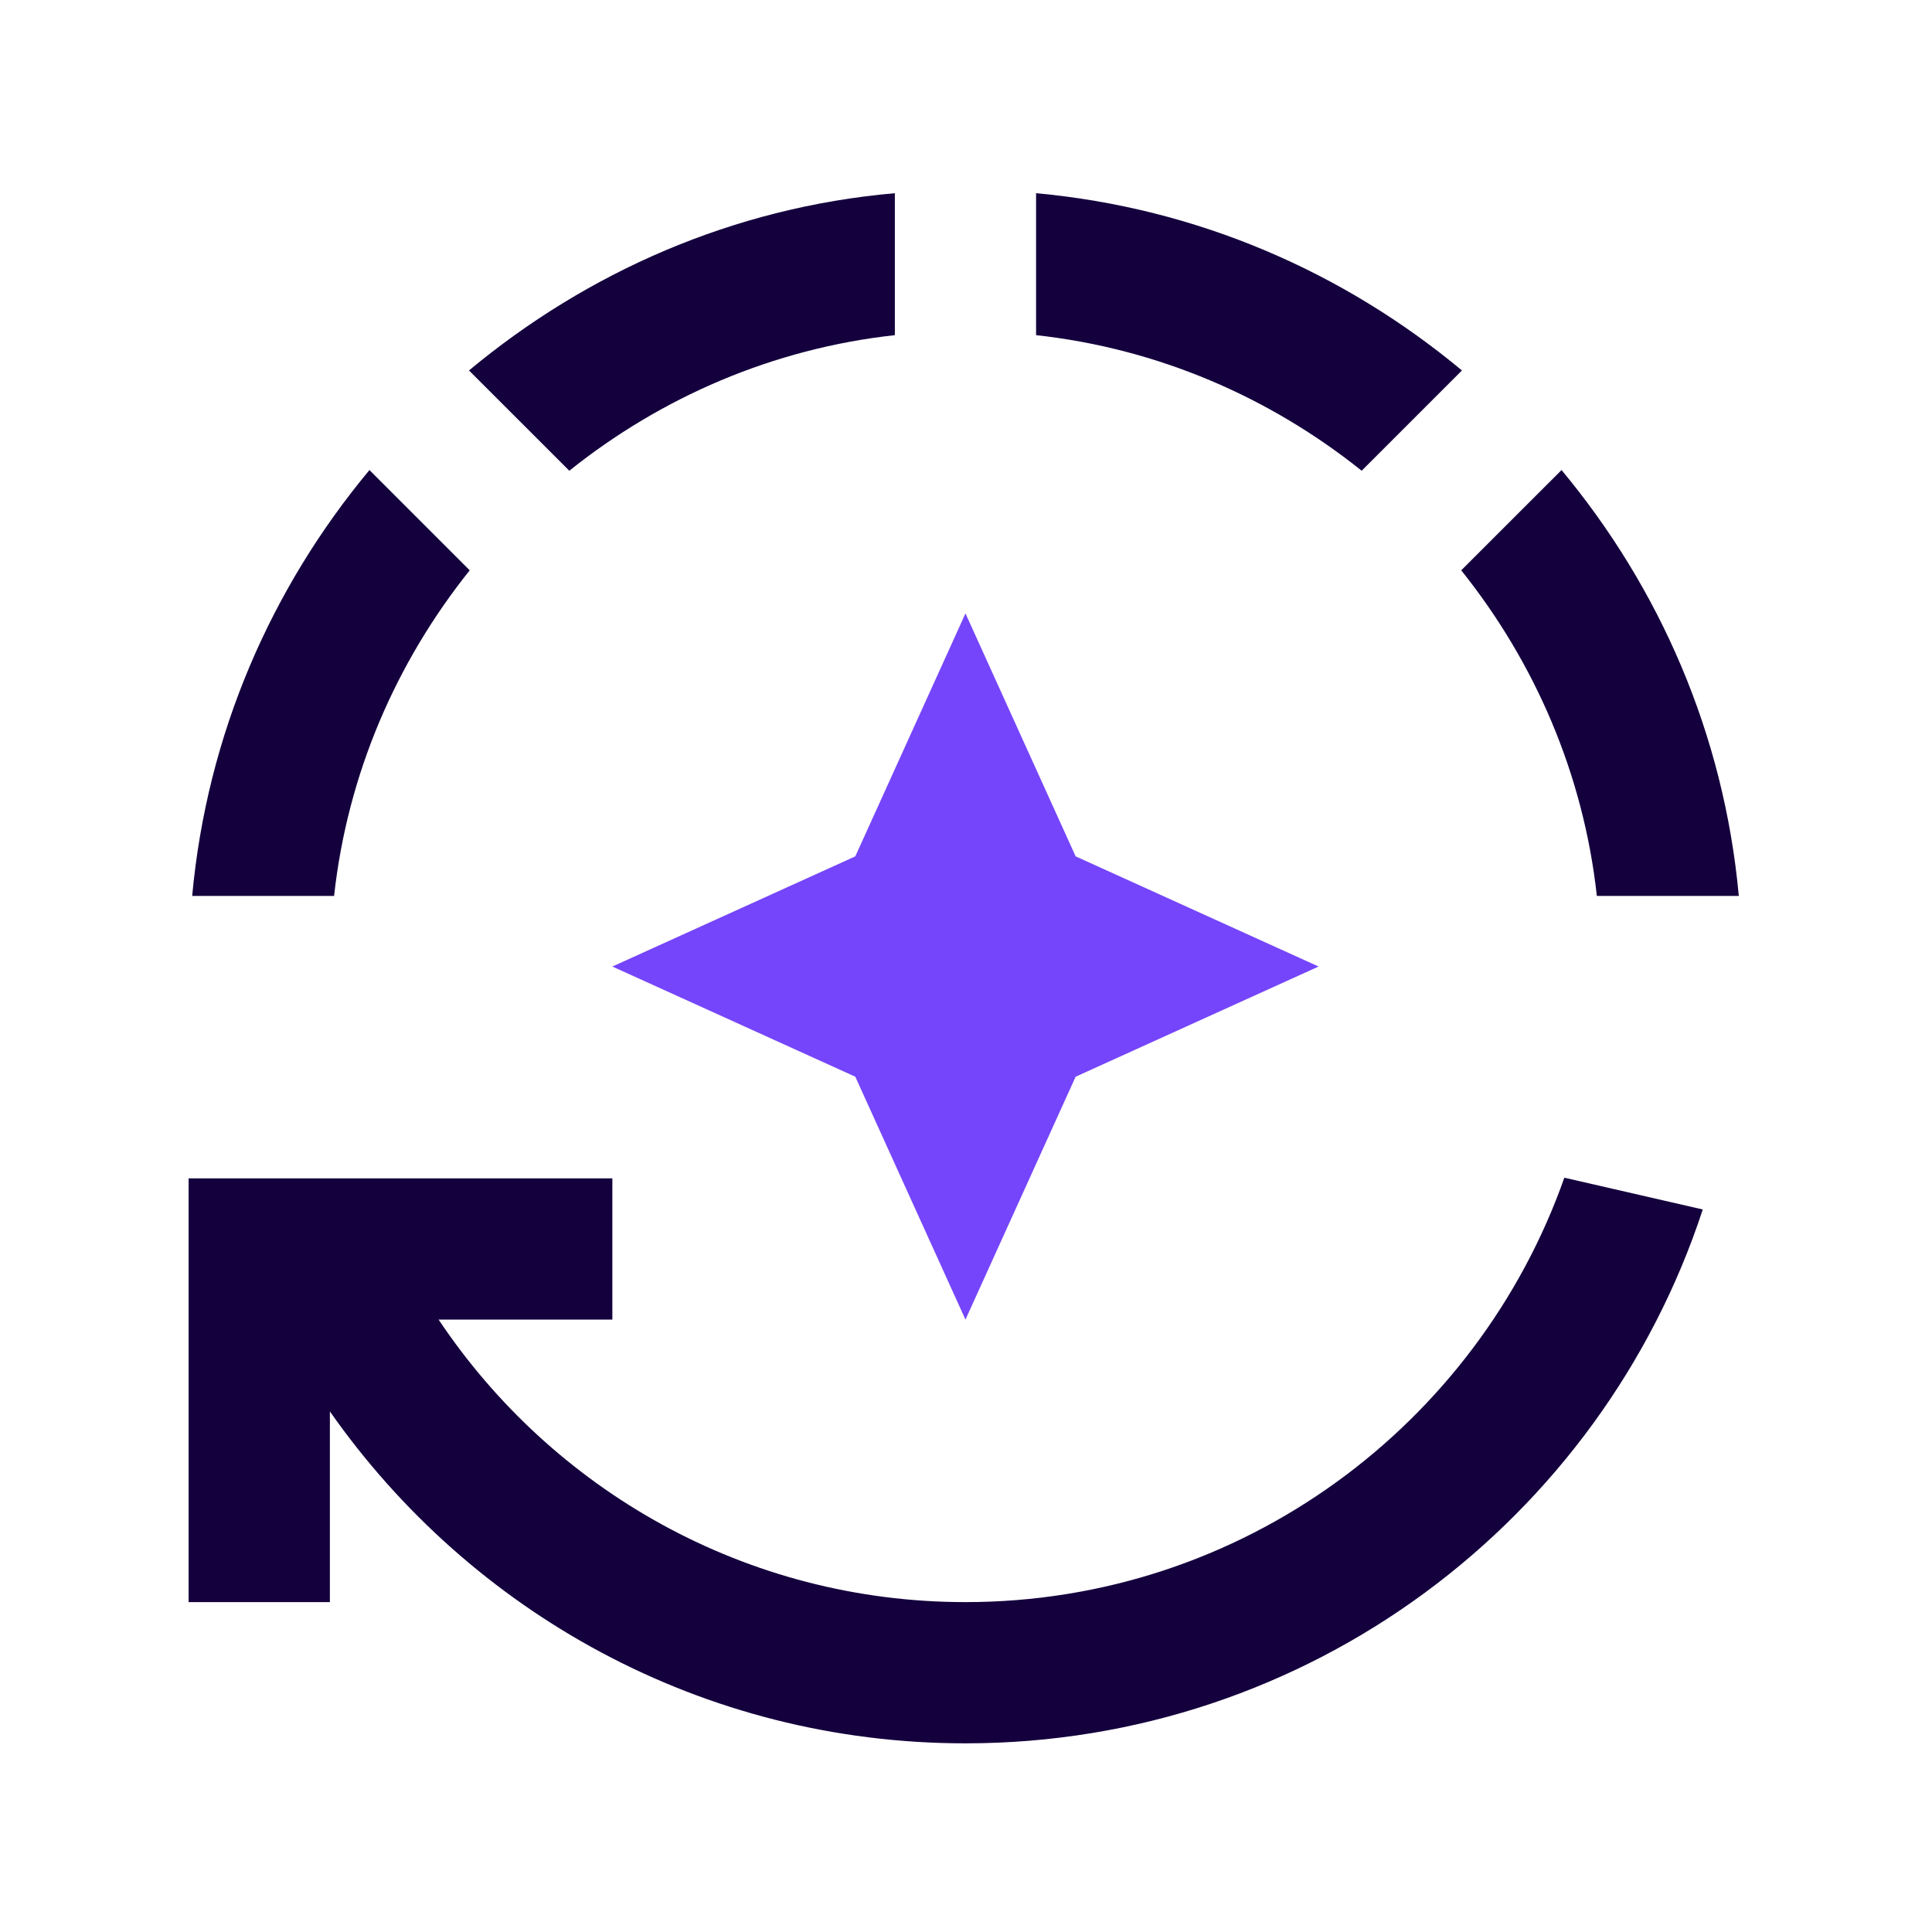
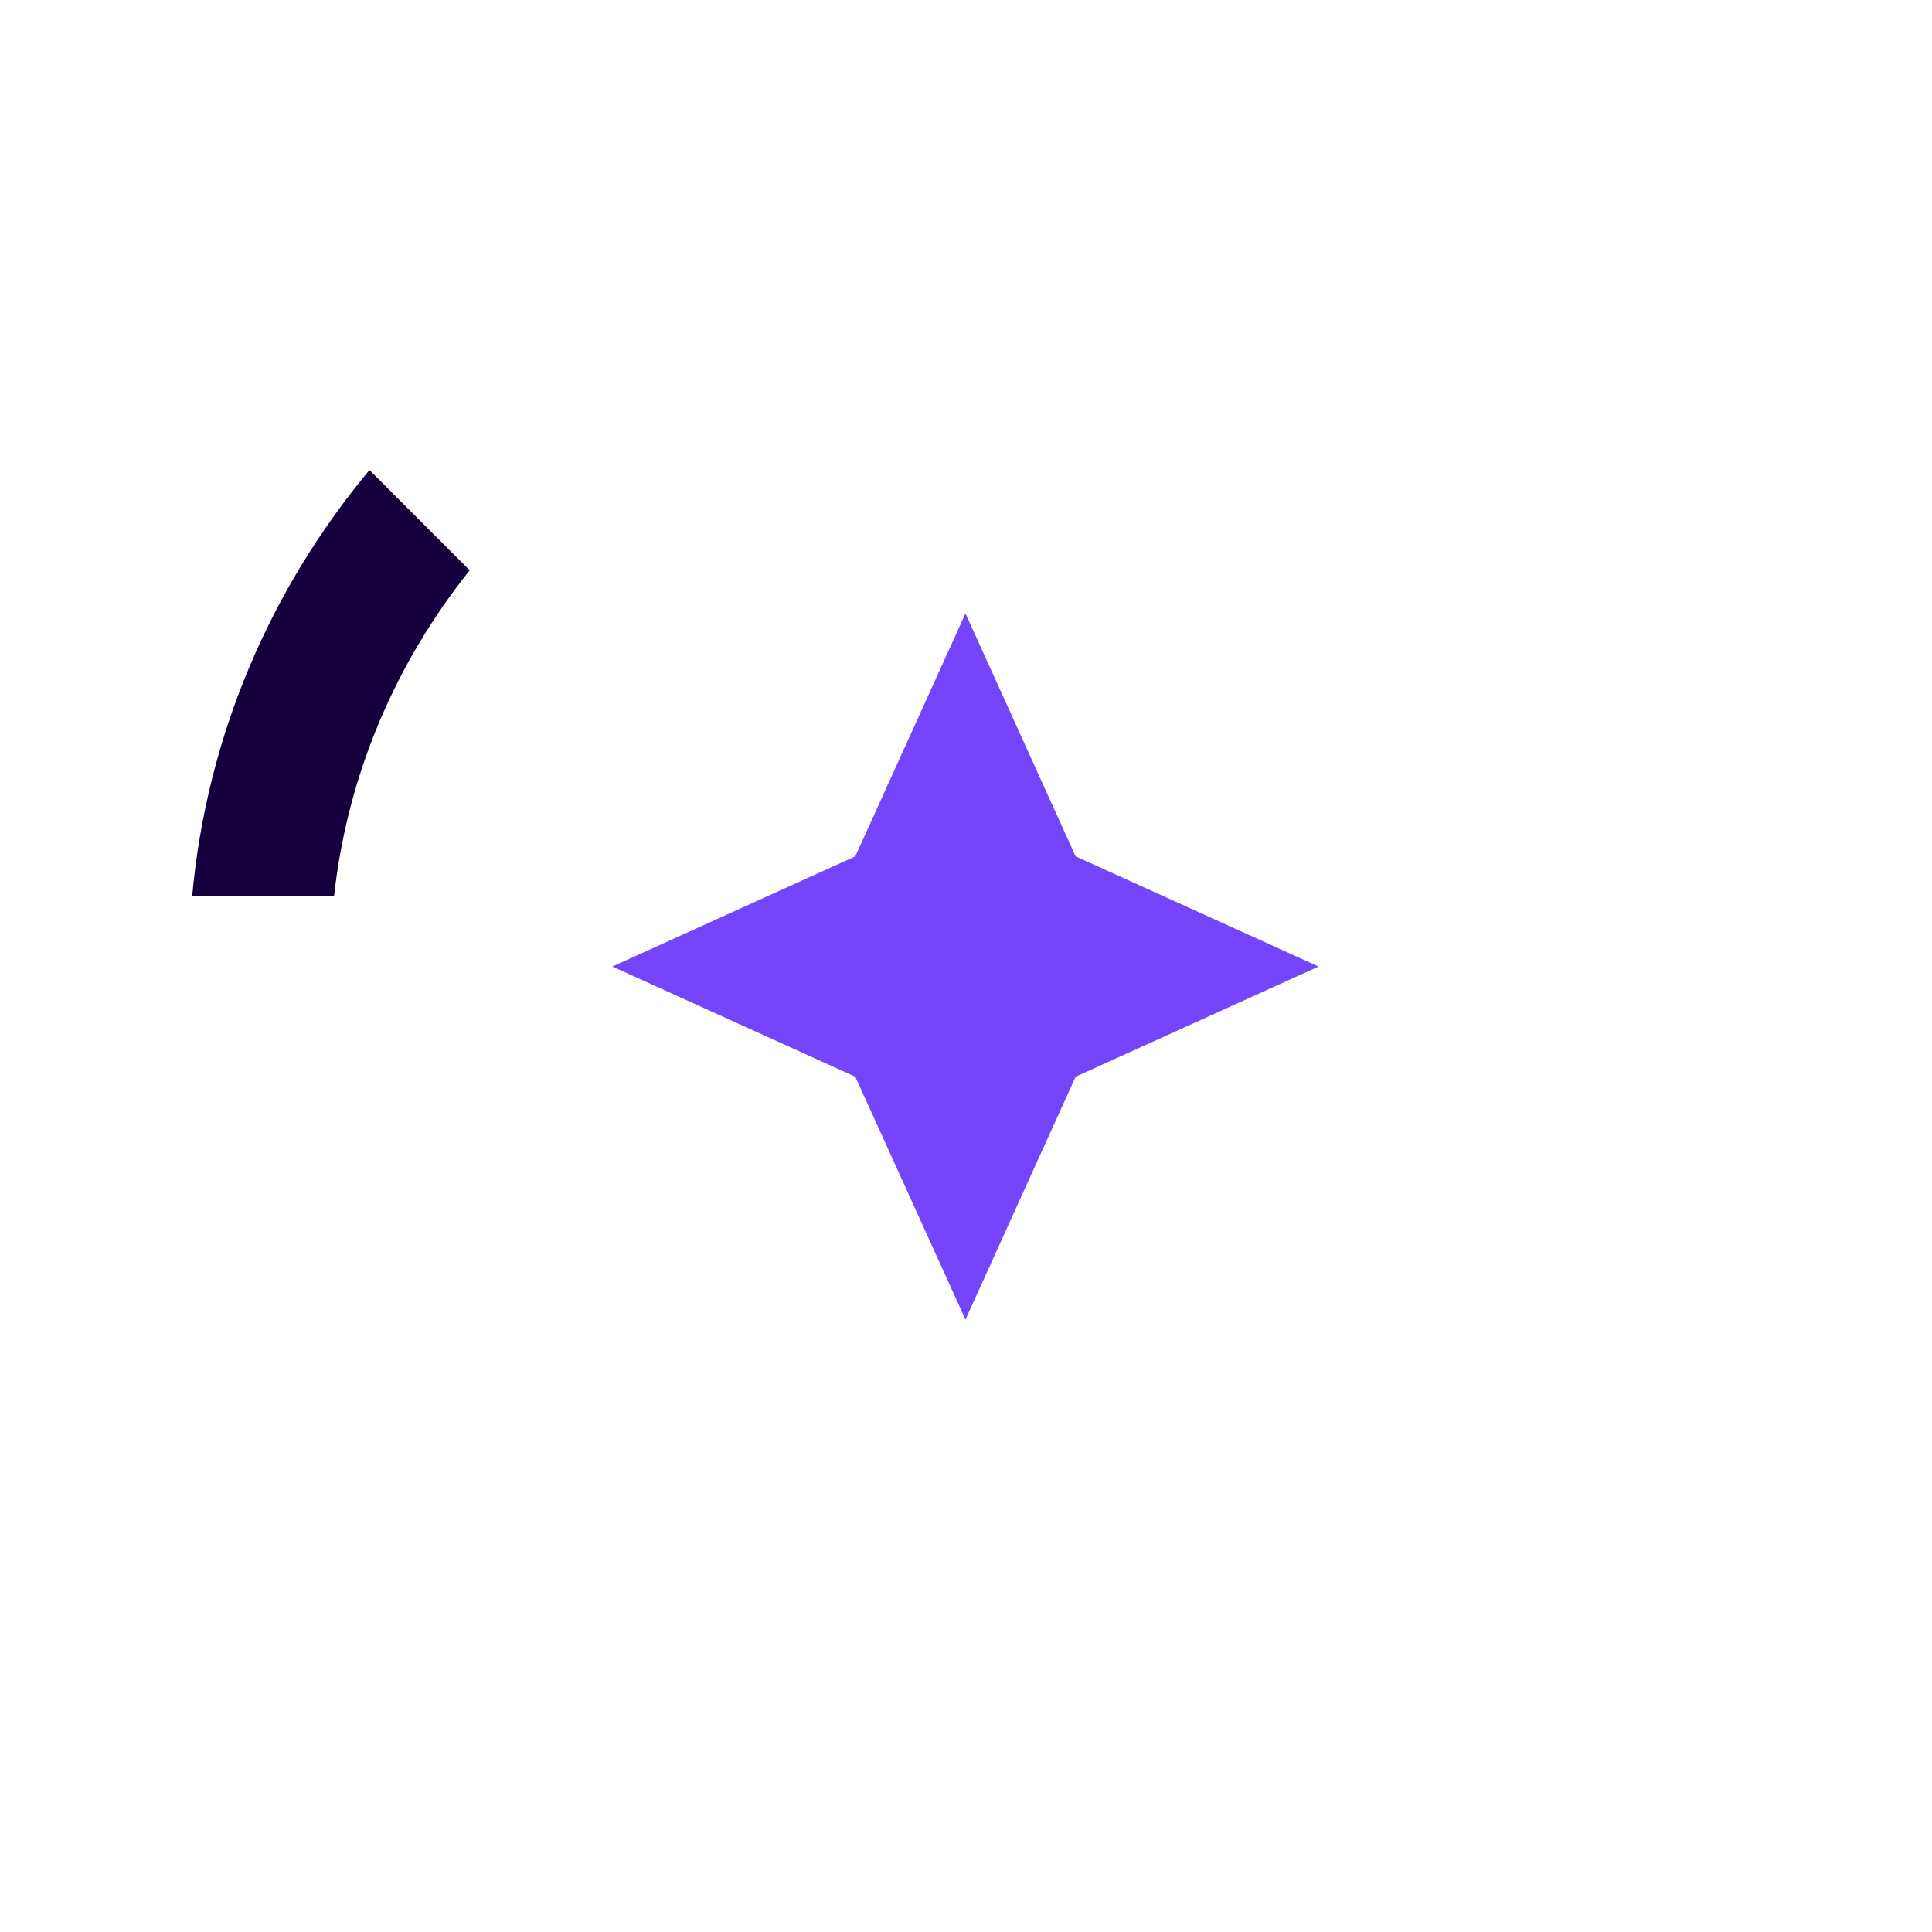
<svg xmlns="http://www.w3.org/2000/svg" width="40" height="40" viewBox="0 0 40 40" fill="none">
-   <path d="M30.268 7.67C27.826 5.638 24.8 4.307 21.451 4V6.939C23.981 7.217 26.291 8.226 28.192 9.746L30.268 7.67Z" fill="#14003D" />
-   <path d="M18.527 6.939V4C15.179 4.292 12.152 5.638 9.71 7.67L11.787 9.746C13.687 8.226 15.998 7.217 18.527 6.939Z" fill="#14003D" />
  <path d="M9.725 11.808L7.649 9.732C5.616 12.174 4.286 15.2 3.979 18.549H6.917C7.195 16.019 8.204 13.709 9.725 11.808Z" fill="#14003D" />
-   <path d="M33.061 18.549H36C35.693 15.2 34.362 12.174 32.33 9.732L30.253 11.808C31.774 13.709 32.783 16.019 33.061 18.549Z" fill="#14003D" />
  <path d="M12.678 20.011L17.708 22.292L19.989 27.321L22.27 22.292L27.3 20.011L22.27 17.73L19.989 12.7L17.708 17.73L12.678 20.011Z" fill="#7545FB" />
-   <path d="M19.989 33.17C15.442 33.17 11.435 30.845 9.081 27.321H12.678V24.397H3.905V33.17H6.83V29.222C9.739 33.375 14.535 36.094 19.989 36.094C27.11 36.094 33.149 31.459 35.254 25.041L32.388 24.383C30.59 29.485 25.721 33.17 19.989 33.17Z" fill="#14003D" />
</svg>